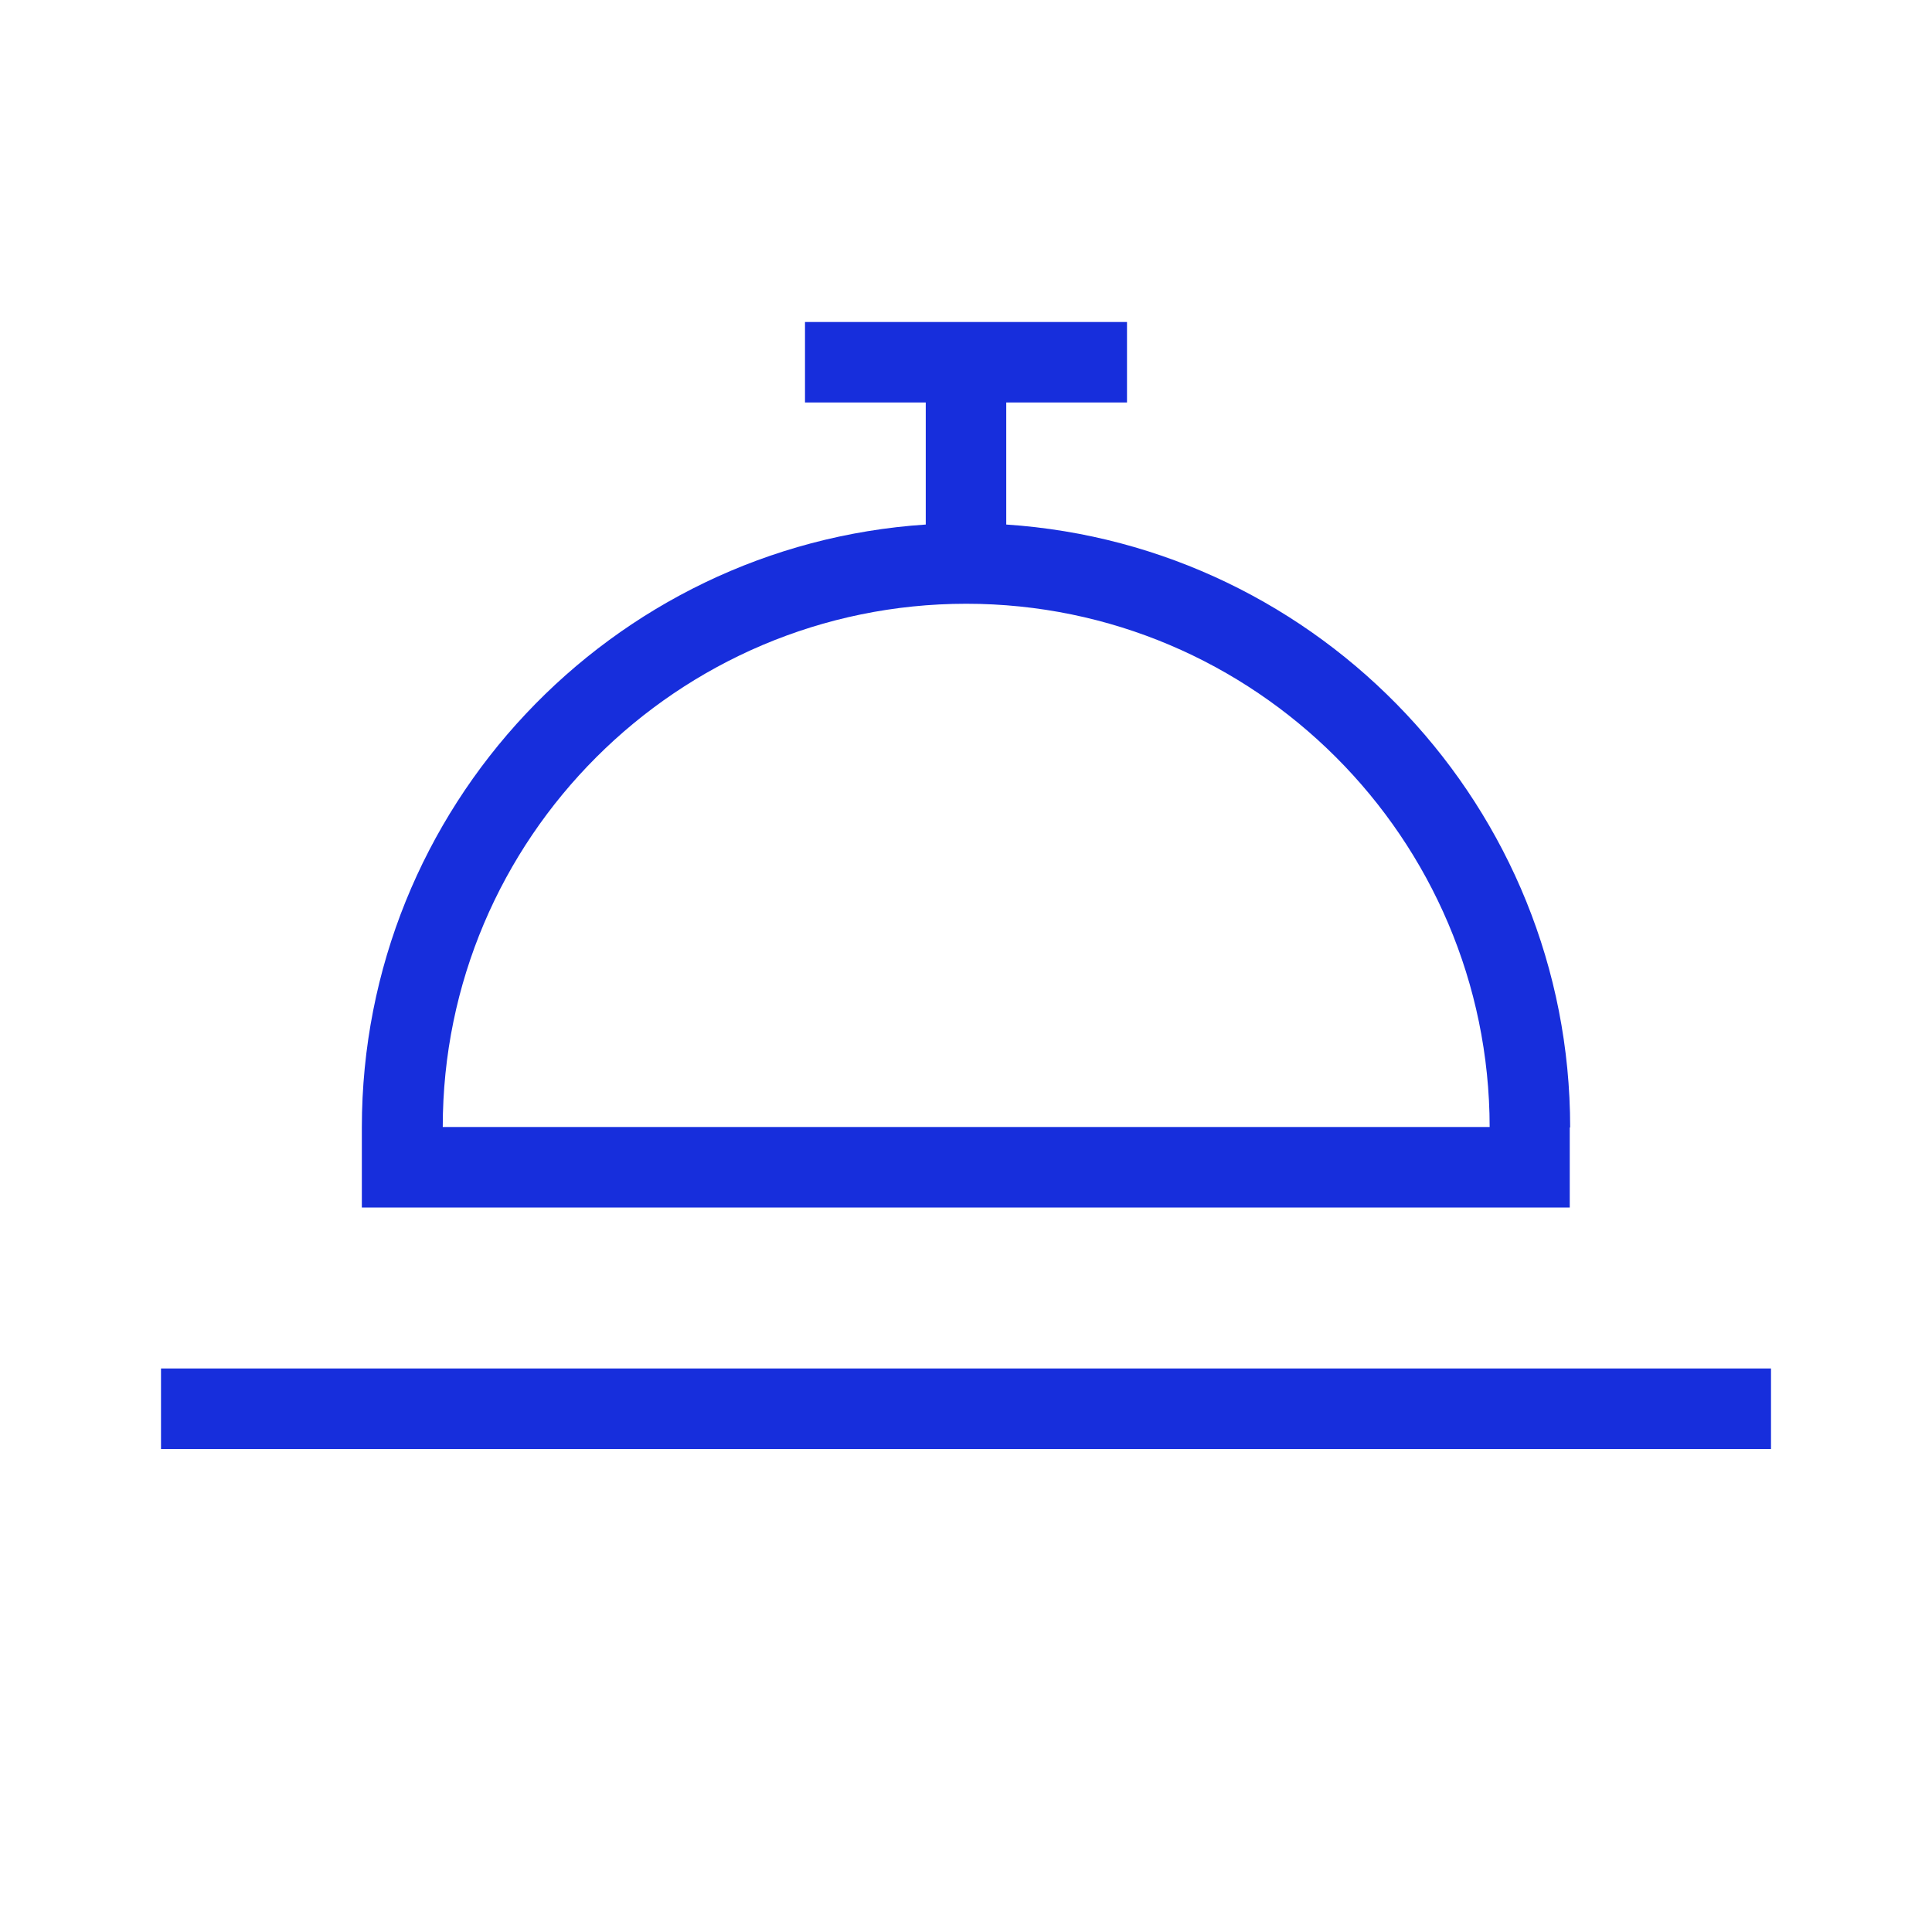
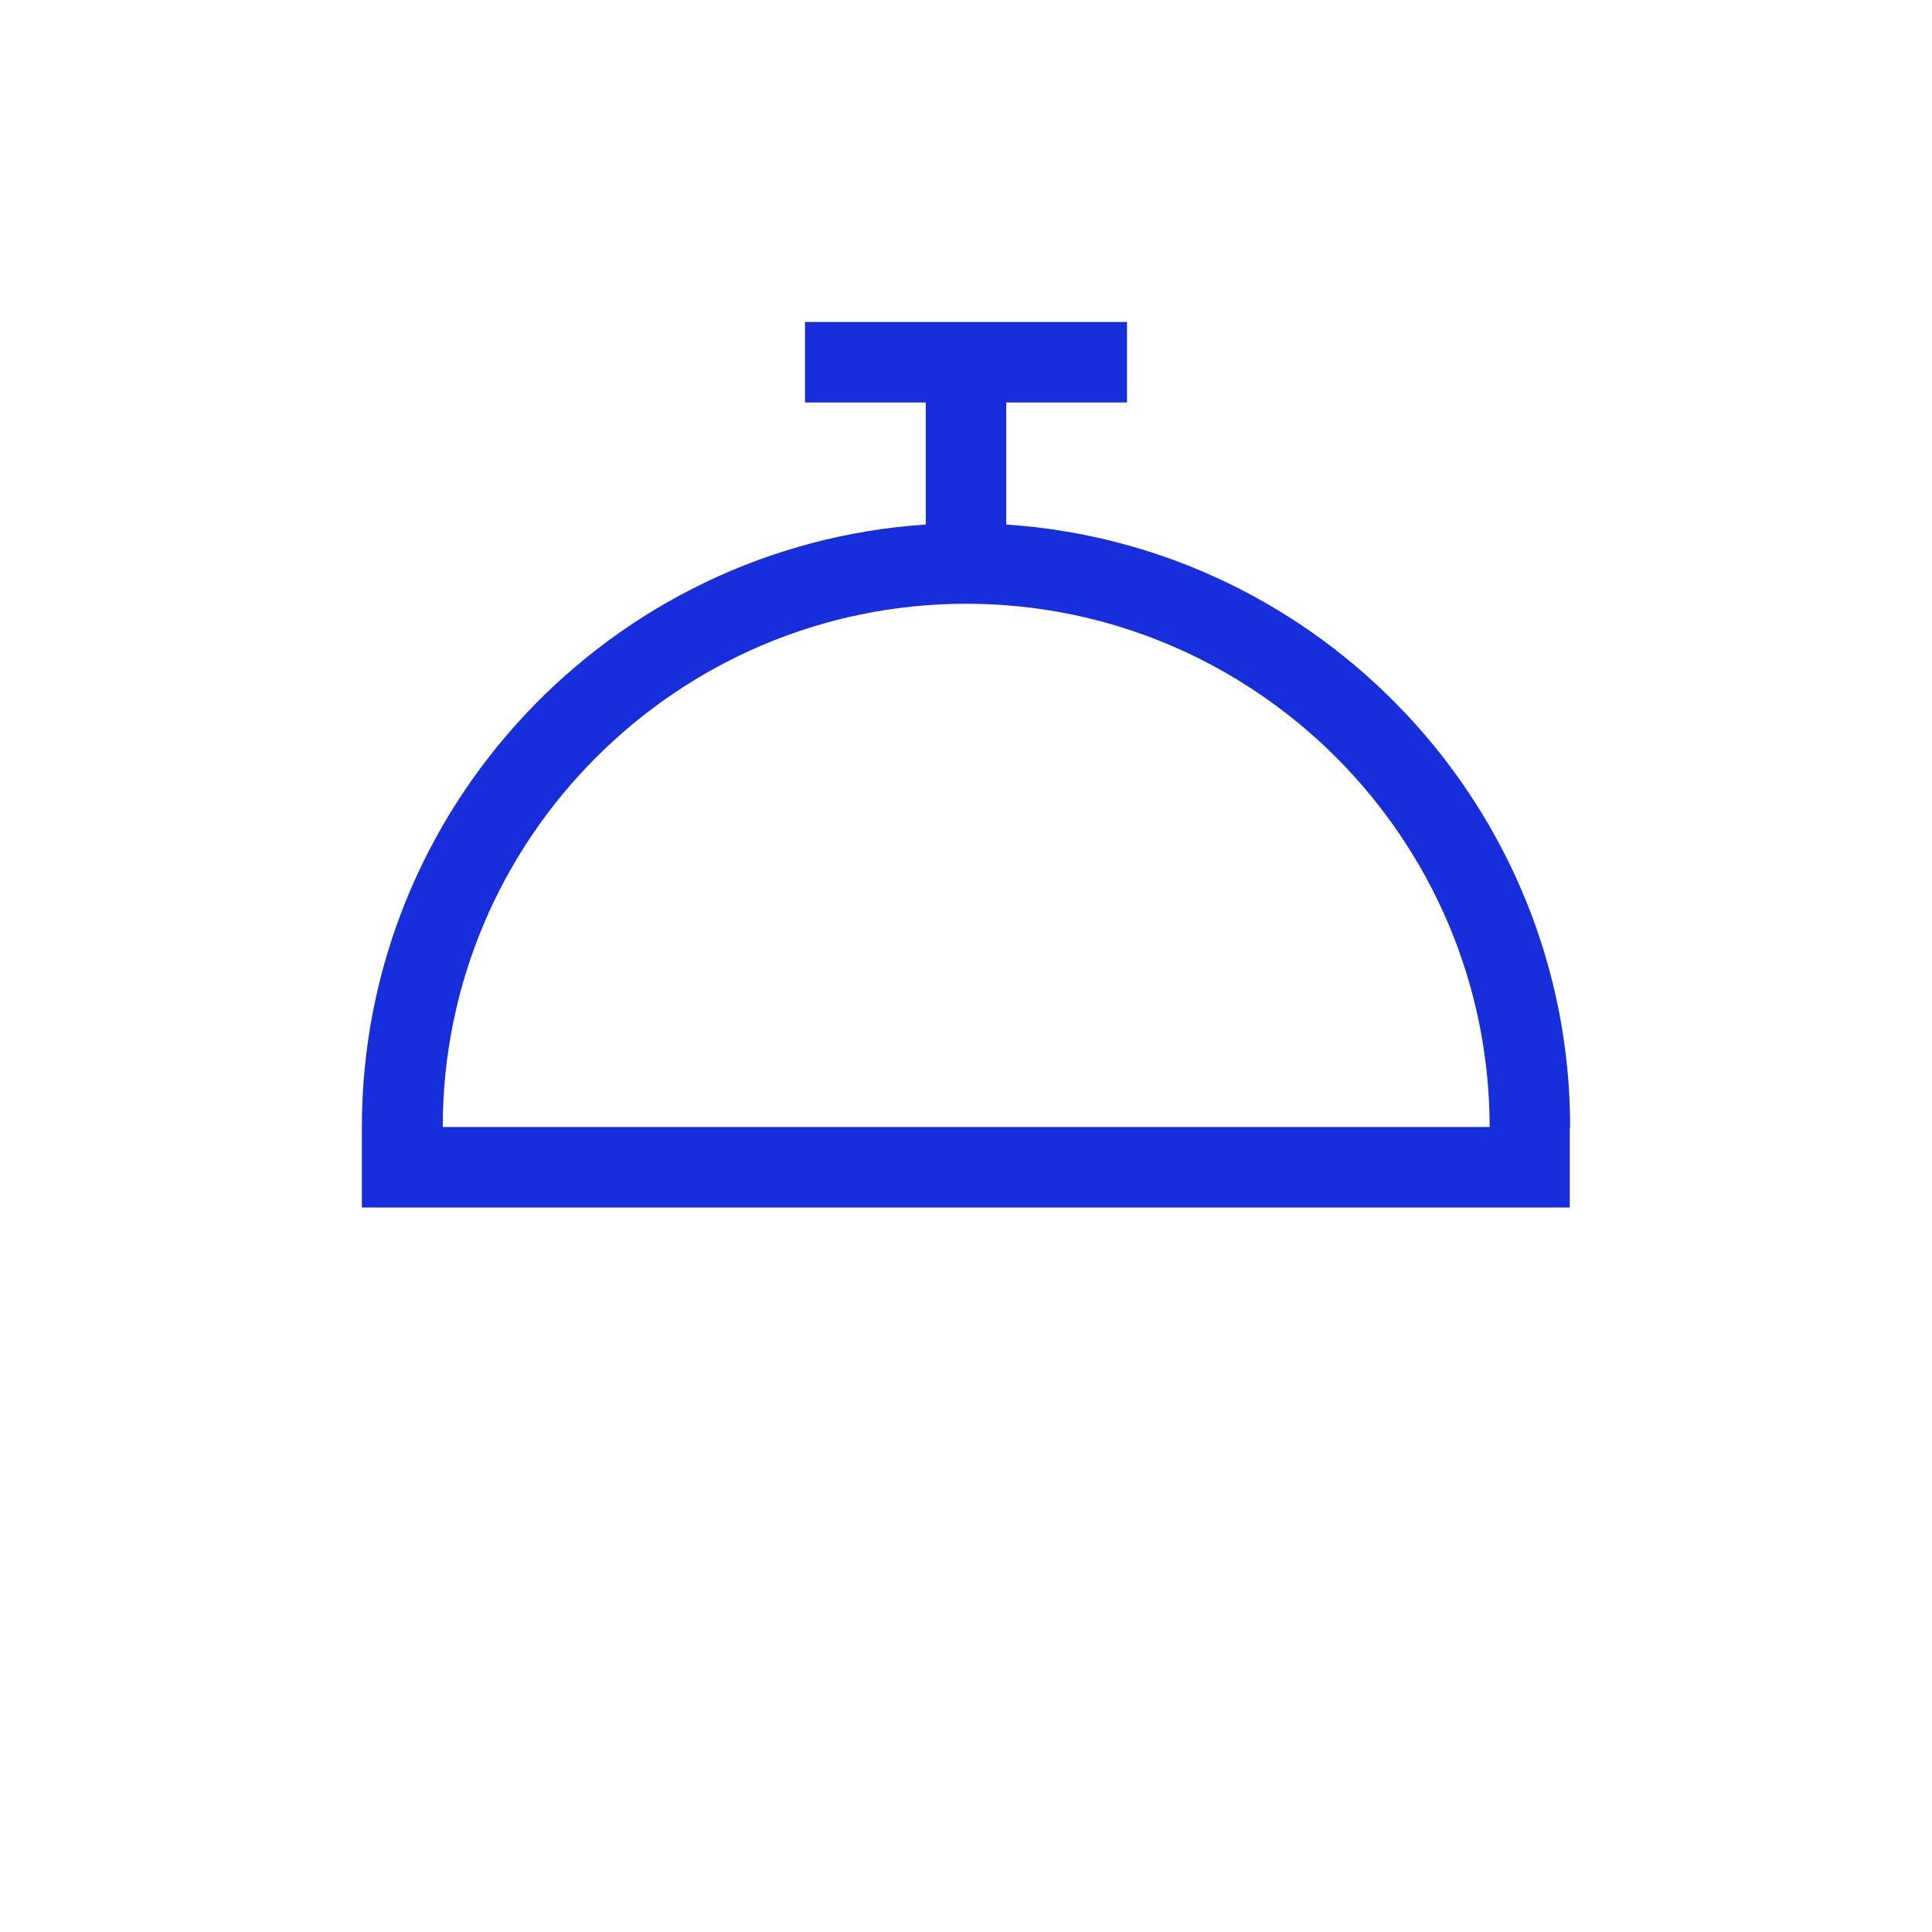
<svg xmlns="http://www.w3.org/2000/svg" width="24" height="24" viewBox="0 0 24 24" fill="none">
-   <path fill-rule="evenodd" clip-rule="evenodd" d="M12.5 4H14V5H12.5V6.516C16.408 6.775 19.505 10.038 19.505 14.005H19.5V15H4.5H4.495V14.005C4.495 10.033 7.592 6.774 11.5 6.516V5H10V4H11.5H12.5ZM18.505 14C18.5 10.416 15.586 7.501 12.003 7.5C8.419 7.501 5.5 10.416 5.5 14H18.505ZM22 17V18H2V17H22Z" fill="#172EDC" />
+   <path fill-rule="evenodd" clip-rule="evenodd" d="M12.5 4H14V5H12.5V6.516C16.408 6.775 19.505 10.038 19.505 14.005H19.5V15H4.5H4.495V14.005C4.495 10.033 7.592 6.774 11.5 6.516V5H10V4H11.5H12.5ZM18.505 14C18.5 10.416 15.586 7.501 12.003 7.5C8.419 7.501 5.5 10.416 5.5 14H18.505ZM22 17H2V17H22Z" fill="#172EDC" />
</svg>